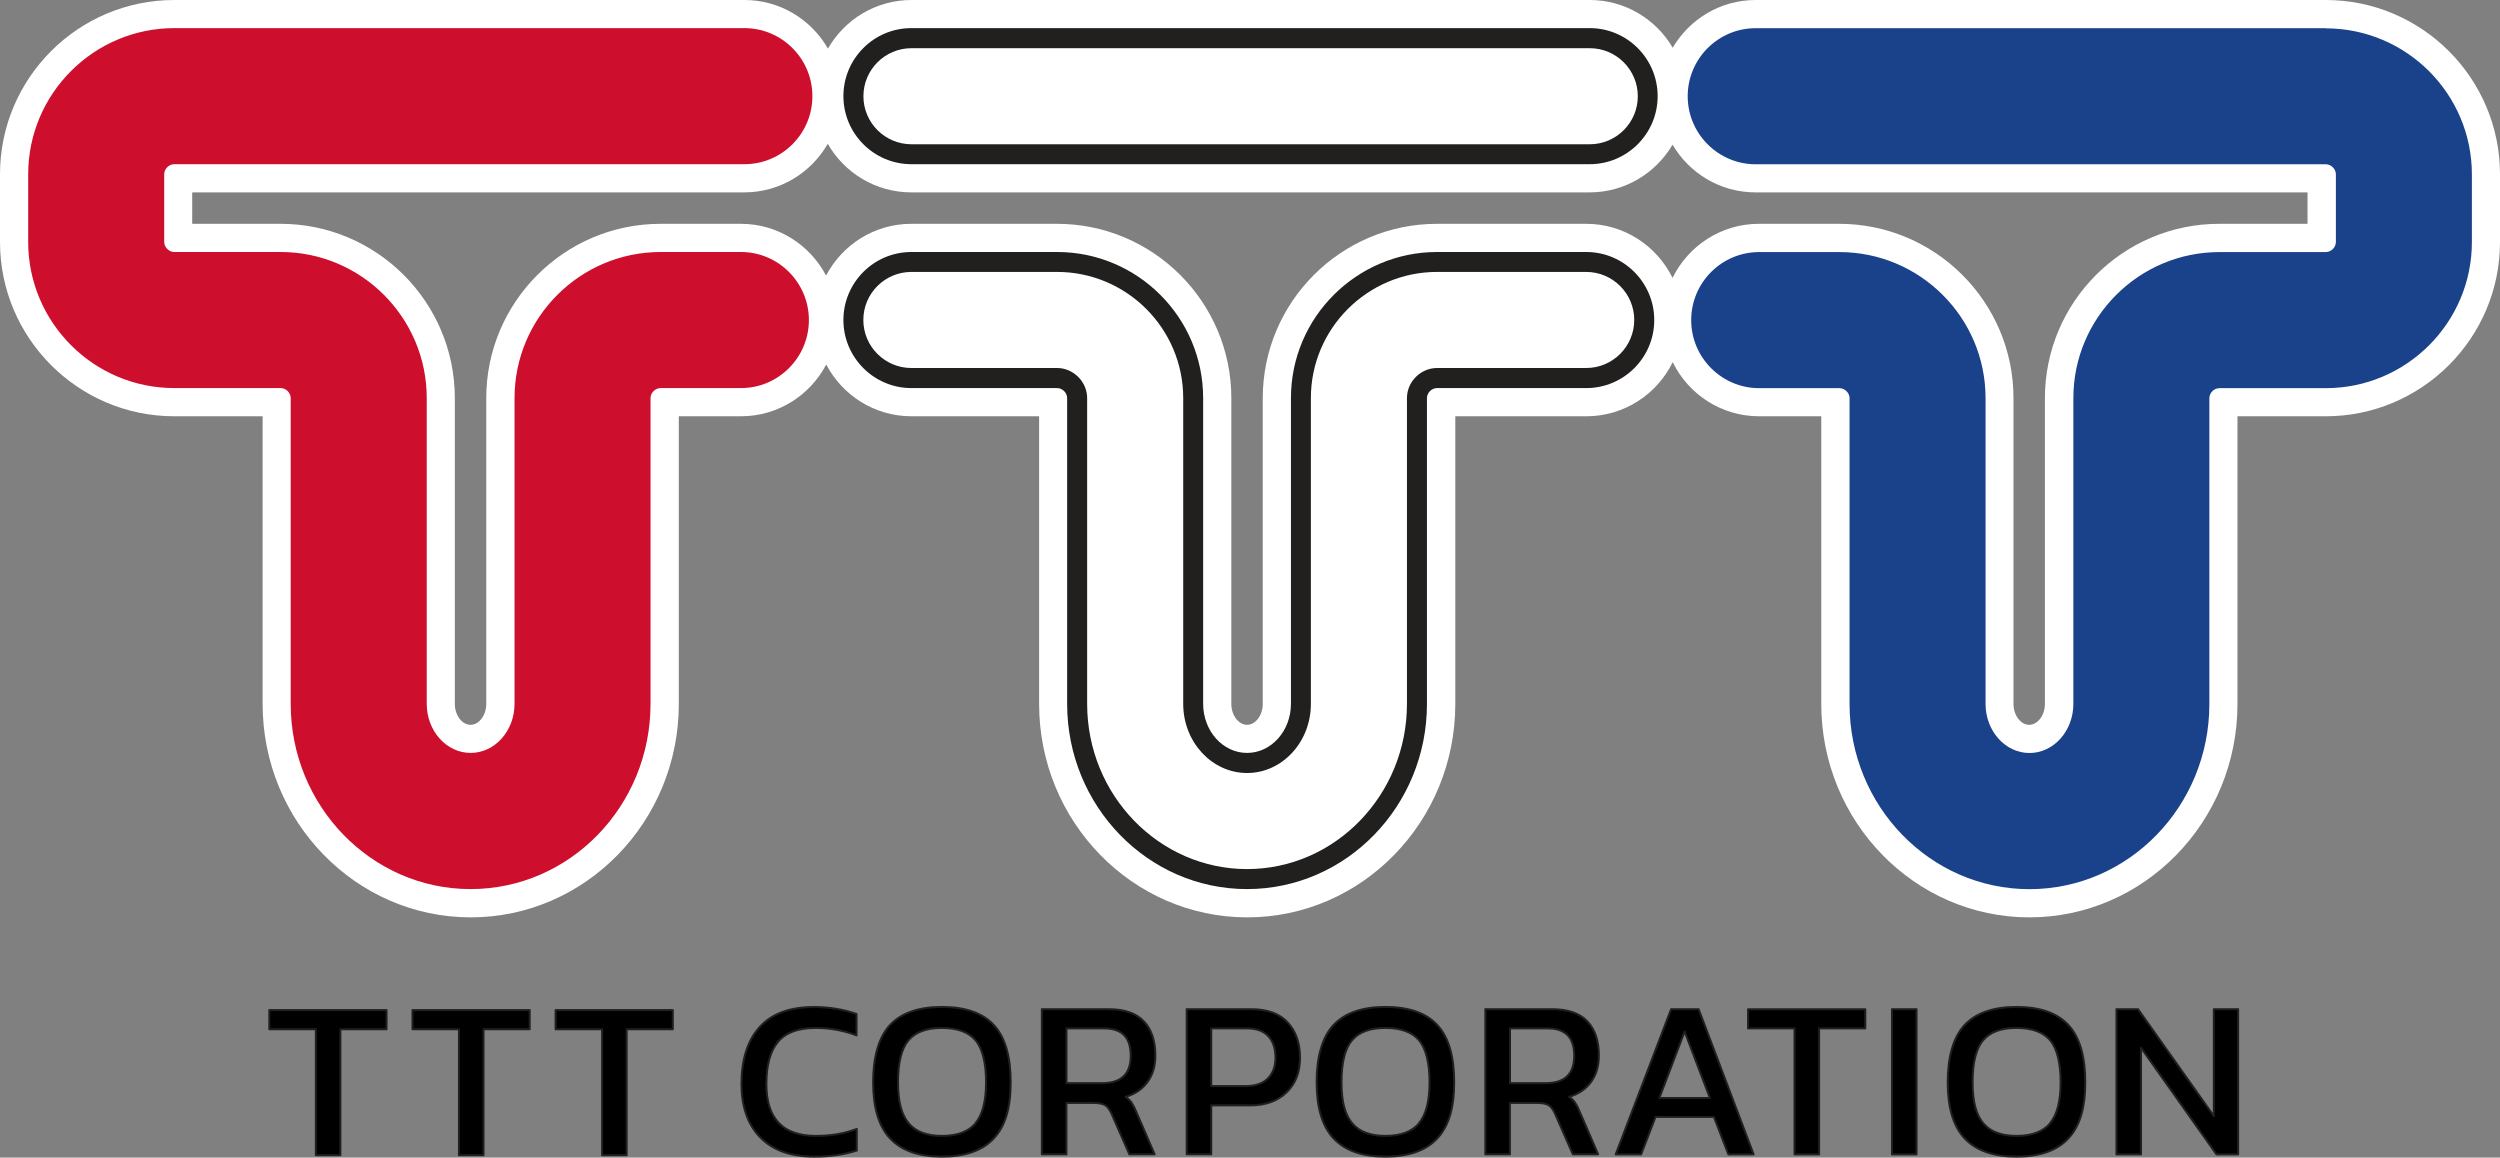
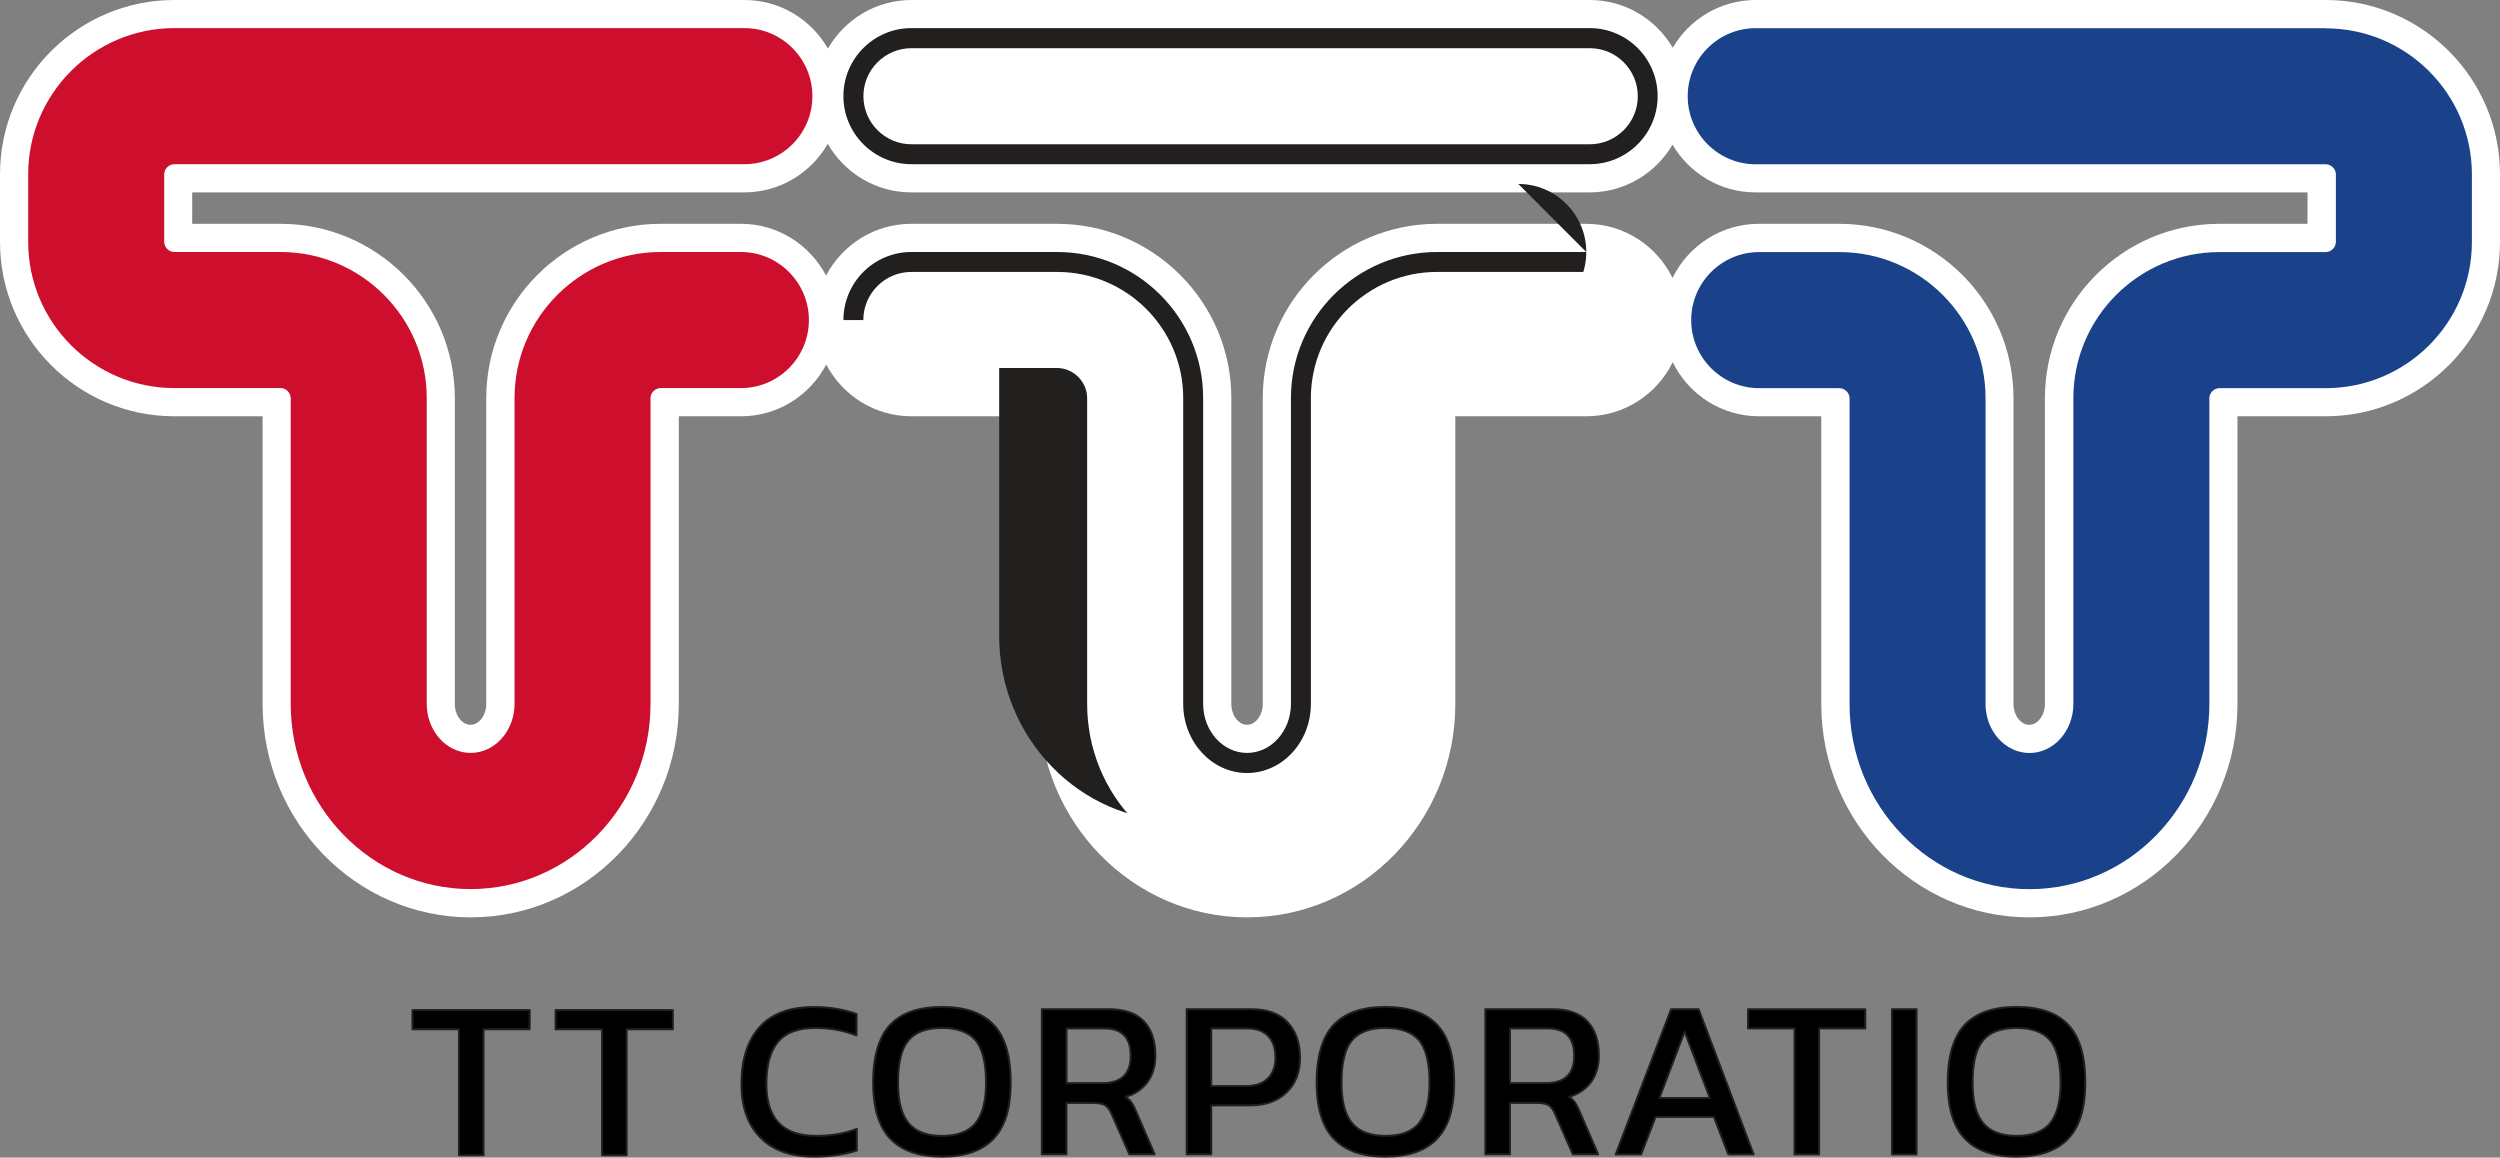
<svg xmlns="http://www.w3.org/2000/svg" id="Layer_1" data-name="Layer 1" viewBox="0 0 308.63 142.91">
  <rect x="0" y="0" width="308.63" height="142.91" fill="#808080" stroke="none" />
  <defs>
    <style>      .cls-1 {        fill: #ce0e2d;      }      .cls-2 {        fill: #fff;      }      .cls-3 {        fill: #221f1f;      }      .cls-4 {        stroke: #231f20;        stroke-linecap: round;        stroke-linejoin: round;        stroke-width: .25px;      }      .cls-5 {        fill: #1a428a;      }    </style>
  </defs>
  <g>
    <path class="cls-2" d="M287.12,0h-70.38c-4.36,0-8.17,2.37-10.24,5.89-2.06-3.51-5.87-5.89-10.24-5.89h-83.74c-4.41,0-8.26,2.42-10.31,6-2.05-3.58-5.9-6-10.31-6H21.52C9.65,0,0,9.65,0,21.52v8.35c0,11.86,9.65,21.52,21.52,21.52h10.9v35.52c0,14.52,11.53,26.34,25.69,26.34s25.69-11.81,25.69-26.34v-35.52h7.68c4.57,0,8.53-2.6,10.52-6.39,1.99,3.79,5.95,6.39,10.52,6.39h15.76v35.52c0,14.52,11.53,26.34,25.69,26.34s25.69-11.81,25.69-26.34v-35.52h16.18c4.68,0,8.73-2.73,10.66-6.68,1.93,3.95,5.98,6.68,10.66,6.68h7.68v35.52c0,14.52,11.53,26.34,25.69,26.34s25.69-11.81,25.69-26.34v-35.52h10.89c11.86,0,21.52-9.65,21.52-21.52v-8.35c0-11.86-9.65-21.52-21.52-21.52ZM195.83,27.63h-18.42c-11.86,0-21.52,9.65-21.52,21.52v37.75c0,1.4-.89,2.58-1.94,2.58s-1.94-1.18-1.94-2.58v-37.75c0-11.86-9.65-21.52-21.52-21.52h-17.99c-4.57,0-8.53,2.6-10.52,6.39-1.99-3.79-5.95-6.39-10.52-6.39h-9.91c-11.86,0-21.52,9.65-21.52,21.52v37.75c0,1.4-.89,2.58-1.94,2.58s-1.94-1.18-1.94-2.58v-37.75c0-11.86-9.65-21.52-21.52-21.52h-10.9v-3.88h68.15c4.41,0,8.26-2.42,10.31-6,2.05,3.58,5.9,6,10.31,6h83.74c4.36,0,8.17-2.37,10.24-5.89,2.06,3.51,5.87,5.89,10.24,5.89h68.15v3.88h-10.9c-11.86,0-21.52,9.65-21.52,21.52v37.75c0,1.4-.89,2.58-1.94,2.58s-1.94-1.18-1.94-2.58v-37.75c0-11.86-9.65-21.52-21.52-21.52h-9.91c-4.68,0-8.73,2.73-10.66,6.68-1.93-3.95-5.98-6.68-10.66-6.68Z" />
    <g>
-       <path class="cls-3" d="M195.83,31.11h-18.42c-9.94,0-18.04,8.09-18.04,18.03v37.75c0,3.34-2.43,6.06-5.42,6.06s-5.42-2.72-5.42-6.06v-37.75c0-9.94-8.09-18.03-18.03-18.03h-17.99c-4.63,0-8.39,3.77-8.39,8.4s3.77,8.4,8.39,8.4h17.99c.66,0,1.24.58,1.24,1.24v37.75c0,12.6,9.96,22.86,22.21,22.86s22.21-10.25,22.21-22.86v-37.75c0-.66.58-1.24,1.25-1.24h18.42c4.63,0,8.39-3.77,8.39-8.4s-3.77-8.4-8.39-8.4Z" />
+       <path class="cls-3" d="M195.83,31.11h-18.42c-9.94,0-18.04,8.09-18.04,18.03v37.75c0,3.34-2.43,6.06-5.42,6.06s-5.42-2.72-5.42-6.06v-37.75c0-9.94-8.09-18.03-18.03-18.03h-17.99c-4.63,0-8.39,3.77-8.39,8.4h17.99c.66,0,1.24.58,1.24,1.24v37.75c0,12.6,9.96,22.86,22.21,22.86s22.21-10.25,22.21-22.86v-37.75c0-.66.58-1.24,1.25-1.24h18.42c4.63,0,8.39-3.77,8.39-8.4s-3.77-8.4-8.39-8.4Z" />
      <path class="cls-3" d="M112.51,20.27h83.74c4.63,0,8.39-3.77,8.39-8.4s-3.77-8.4-8.39-8.4h-83.74c-4.63,0-8.39,3.77-8.39,8.4s3.77,8.4,8.39,8.4Z" />
    </g>
    <path class="cls-1" d="M91.47,31.11h-9.91c-9.95,0-18.04,8.09-18.04,18.03v37.75c0,3.34-2.43,6.06-5.42,6.06s-5.42-2.72-5.42-6.06v-37.75c0-9.94-8.09-18.03-18.03-18.03h-13.13c-.66,0-1.25-.58-1.25-1.25v-8.35c0-.66.58-1.24,1.25-1.24h70.38c4.63,0,8.39-3.77,8.39-8.4s-3.77-8.4-8.39-8.4H21.52C11.57,3.48,3.48,11.57,3.48,21.52v8.35c0,9.94,8.09,18.04,18.04,18.04h13.13c.66,0,1.24.58,1.24,1.24v37.75c0,12.6,9.96,22.86,22.21,22.86s22.21-10.25,22.21-22.86v-37.75c0-.66.58-1.24,1.25-1.24h9.91c4.63,0,8.39-3.77,8.39-8.4s-3.77-8.4-8.39-8.4Z" />
    <path class="cls-5" d="M287.12,3.48h-70.38c-4.63,0-8.39,3.77-8.39,8.4s3.77,8.4,8.39,8.4h70.38c.66,0,1.25.58,1.25,1.24v8.35c0,.66-.58,1.25-1.25,1.25h-13.13c-9.94,0-18.03,8.09-18.03,18.03v37.75c0,3.34-2.43,6.06-5.42,6.06s-5.42-2.72-5.42-6.06v-37.75c0-9.94-8.09-18.03-18.04-18.03h-9.91c-4.63,0-8.39,3.77-8.39,8.4s3.77,8.4,8.39,8.4h9.91c.66,0,1.25.58,1.25,1.24v37.75c0,12.6,9.96,22.86,22.21,22.86s22.21-10.25,22.21-22.86v-37.75c0-.66.58-1.24,1.24-1.24h13.13c9.95,0,18.04-8.09,18.04-18.04v-8.35c0-9.94-8.09-18.03-18.04-18.03Z" />
    <path class="cls-2" d="M153.96,107.29c-10.89,0-19.75-9.15-19.75-20.39v-37.76c0-2.01-1.7-3.71-3.71-3.71h-17.99c-3.27,0-5.93-2.66-5.93-5.93s2.66-5.93,5.93-5.93h17.99c8.59,0,15.57,6.99,15.57,15.57v37.76c0,4.7,3.54,8.53,7.88,8.53s7.88-3.82,7.88-8.53v-37.76c0-8.58,6.99-15.57,15.57-15.57h18.42c3.27,0,5.93,2.66,5.93,5.93s-2.66,5.93-5.93,5.93h-18.42c-2.01,0-3.71,1.7-3.71,3.71v37.76c0,11.24-8.86,20.39-19.75,20.39Z" />
    <path class="cls-2" d="M112.52,17.81c-3.27,0-5.93-2.66-5.93-5.93s2.66-5.93,5.93-5.93h83.74c3.27,0,5.93,2.66,5.93,5.93s-2.66,5.93-5.93,5.93h-83.74Z" />
  </g>
  <g>
    <path class="cls-4" d="M93.85,140.41c-1.54-1.59-2.31-3.78-2.31-6.58,0-3.02.74-5.36,2.23-7.02,1.48-1.66,3.72-2.49,6.71-2.49,1.87,0,3.63.29,5.26.86v2.64c-1.58-.61-3.26-.92-5.04-.92-2.17,0-3.73.58-4.67,1.73-.95,1.15-1.42,2.88-1.42,5.2,0,2.11.5,3.71,1.52,4.79s2.56,1.61,4.63,1.61c1.84,0,3.51-.29,5.01-.86v2.67c-1.6.5-3.35.75-5.26.75-2.89,0-5.11-.79-6.65-2.38Z" />
    <path class="cls-4" d="M109.89,140.55c-1.4-1.49-2.1-3.81-2.1-6.94s.7-5.58,2.09-7.07c1.39-1.48,3.52-2.23,6.4-2.23s5.01.74,6.4,2.23c1.39,1.48,2.09,3.84,2.09,7.07s-.7,5.45-2.1,6.94c-1.4,1.49-3.53,2.24-6.39,2.24s-4.98-.75-6.38-2.24ZM120.42,138.67c.87-1.04,1.31-2.73,1.31-5.06s-.43-4.15-1.29-5.18c-.86-1.02-2.25-1.53-4.16-1.53s-3.27.51-4.13,1.53c-.86,1.02-1.29,2.75-1.29,5.18s.44,4,1.31,5.05c.87,1.05,2.24,1.57,4.12,1.57s3.27-.52,4.15-1.56Z" />
    <path class="cls-4" d="M128.63,124.59h8.24c1.95,0,3.39.5,4.34,1.5s1.42,2.41,1.42,4.23c0,1.28-.32,2.36-.96,3.24-.64.88-1.54,1.5-2.71,1.85.32.22.57.47.75.74.18.27.38.65.58,1.15l2.25,5.2h-3.12l-2.2-5.01c-.22-.5-.48-.85-.78-1.04s-.77-.29-1.42-.29h-3.37v6.34h-3.03v-17.92ZM136.06,133.72c2.36,0,3.53-1.13,3.53-3.39s-1.09-3.37-3.26-3.37h-4.67v6.76h4.4Z" />
    <path class="cls-4" d="M146.49,124.59h7.99c1.98,0,3.48.55,4.49,1.64,1.01,1.09,1.52,2.54,1.52,4.34s-.55,3.21-1.66,4.28-2.59,1.61-4.46,1.61h-4.84v6.04h-3.03v-17.92ZM153.81,134.08c1.17,0,2.07-.31,2.7-.93.63-.62.95-1.48.95-2.57,0-1.15-.3-2.04-.89-2.67-.59-.63-1.46-.95-2.62-.95h-4.42v7.12h4.29Z" />
    <path class="cls-4" d="M164.64,140.55c-1.4-1.49-2.1-3.81-2.1-6.94s.7-5.58,2.09-7.07c1.39-1.48,3.52-2.23,6.4-2.23s5.01.74,6.4,2.23c1.39,1.48,2.09,3.84,2.09,7.07s-.7,5.45-2.1,6.94c-1.4,1.49-3.53,2.24-6.39,2.24s-4.98-.75-6.38-2.24ZM175.17,138.67c.87-1.04,1.31-2.73,1.31-5.06s-.43-4.15-1.29-5.18c-.86-1.02-2.25-1.53-4.16-1.53s-3.27.51-4.13,1.53c-.86,1.02-1.29,2.75-1.29,5.18s.44,4,1.31,5.05c.87,1.05,2.24,1.57,4.12,1.57s3.27-.52,4.15-1.56Z" />
    <path class="cls-4" d="M183.38,124.59h8.24c1.95,0,3.39.5,4.34,1.5s1.42,2.41,1.42,4.23c0,1.28-.32,2.36-.96,3.24-.64.88-1.54,1.5-2.71,1.85.32.22.57.47.75.74.18.27.38.65.58,1.15l2.25,5.2h-3.12l-2.2-5.01c-.22-.5-.48-.85-.78-1.04s-.77-.29-1.42-.29h-3.37v6.34h-3.03v-17.92ZM190.81,133.72c2.36,0,3.53-1.13,3.53-3.39s-1.09-3.37-3.26-3.37h-4.67v6.76h4.4Z" />
    <path class="cls-4" d="M206.31,124.59h3.39l6.79,17.92h-3.12l-1.78-4.62h-7.21l-1.78,4.62h-3.14l6.84-17.92ZM211.09,135.55l-3.12-8.21-3.12,8.21h6.23Z" />
    <path class="cls-4" d="M221.53,126.96h-5.73v-2.36h14.47v2.36h-5.7v15.55h-3.03v-15.55Z" />
    <path class="cls-4" d="M233.57,124.59h3.03v17.92h-3.03v-17.92Z" />
    <path class="cls-4" d="M242.55,140.55c-1.4-1.49-2.1-3.81-2.1-6.94s.7-5.58,2.09-7.07c1.39-1.48,3.52-2.23,6.4-2.23s5.01.74,6.4,2.23c1.39,1.48,2.09,3.84,2.09,7.07s-.7,5.45-2.1,6.94c-1.4,1.49-3.53,2.24-6.38,2.24s-4.99-.75-6.39-2.24ZM253.08,138.67c.87-1.04,1.31-2.73,1.31-5.06s-.43-4.15-1.29-5.18c-.86-1.02-2.25-1.53-4.16-1.53s-3.27.51-4.13,1.53c-.86,1.02-1.29,2.75-1.29,5.18s.44,4,1.31,5.05c.87,1.05,2.24,1.57,4.12,1.57s3.27-.52,4.15-1.56Z" />
-     <path class="cls-4" d="M261.28,124.59h2.67l9.35,13.19v-13.19h3v17.92h-2.67l-9.32-13.16v13.16h-3.03v-17.92Z" />
  </g>
  <g>
-     <path class="cls-4" d="M38.98,127.06h-5.73v-2.36h14.47v2.36h-5.7v15.55h-3.03v-15.55Z" />
    <path class="cls-4" d="M56.65,127.06h-5.73v-2.36h14.47v2.36h-5.7v15.55h-3.03v-15.55Z" />
    <path class="cls-4" d="M74.32,127.06h-5.73v-2.36h14.47v2.36h-5.7v15.55h-3.03v-15.55Z" />
  </g>
</svg>